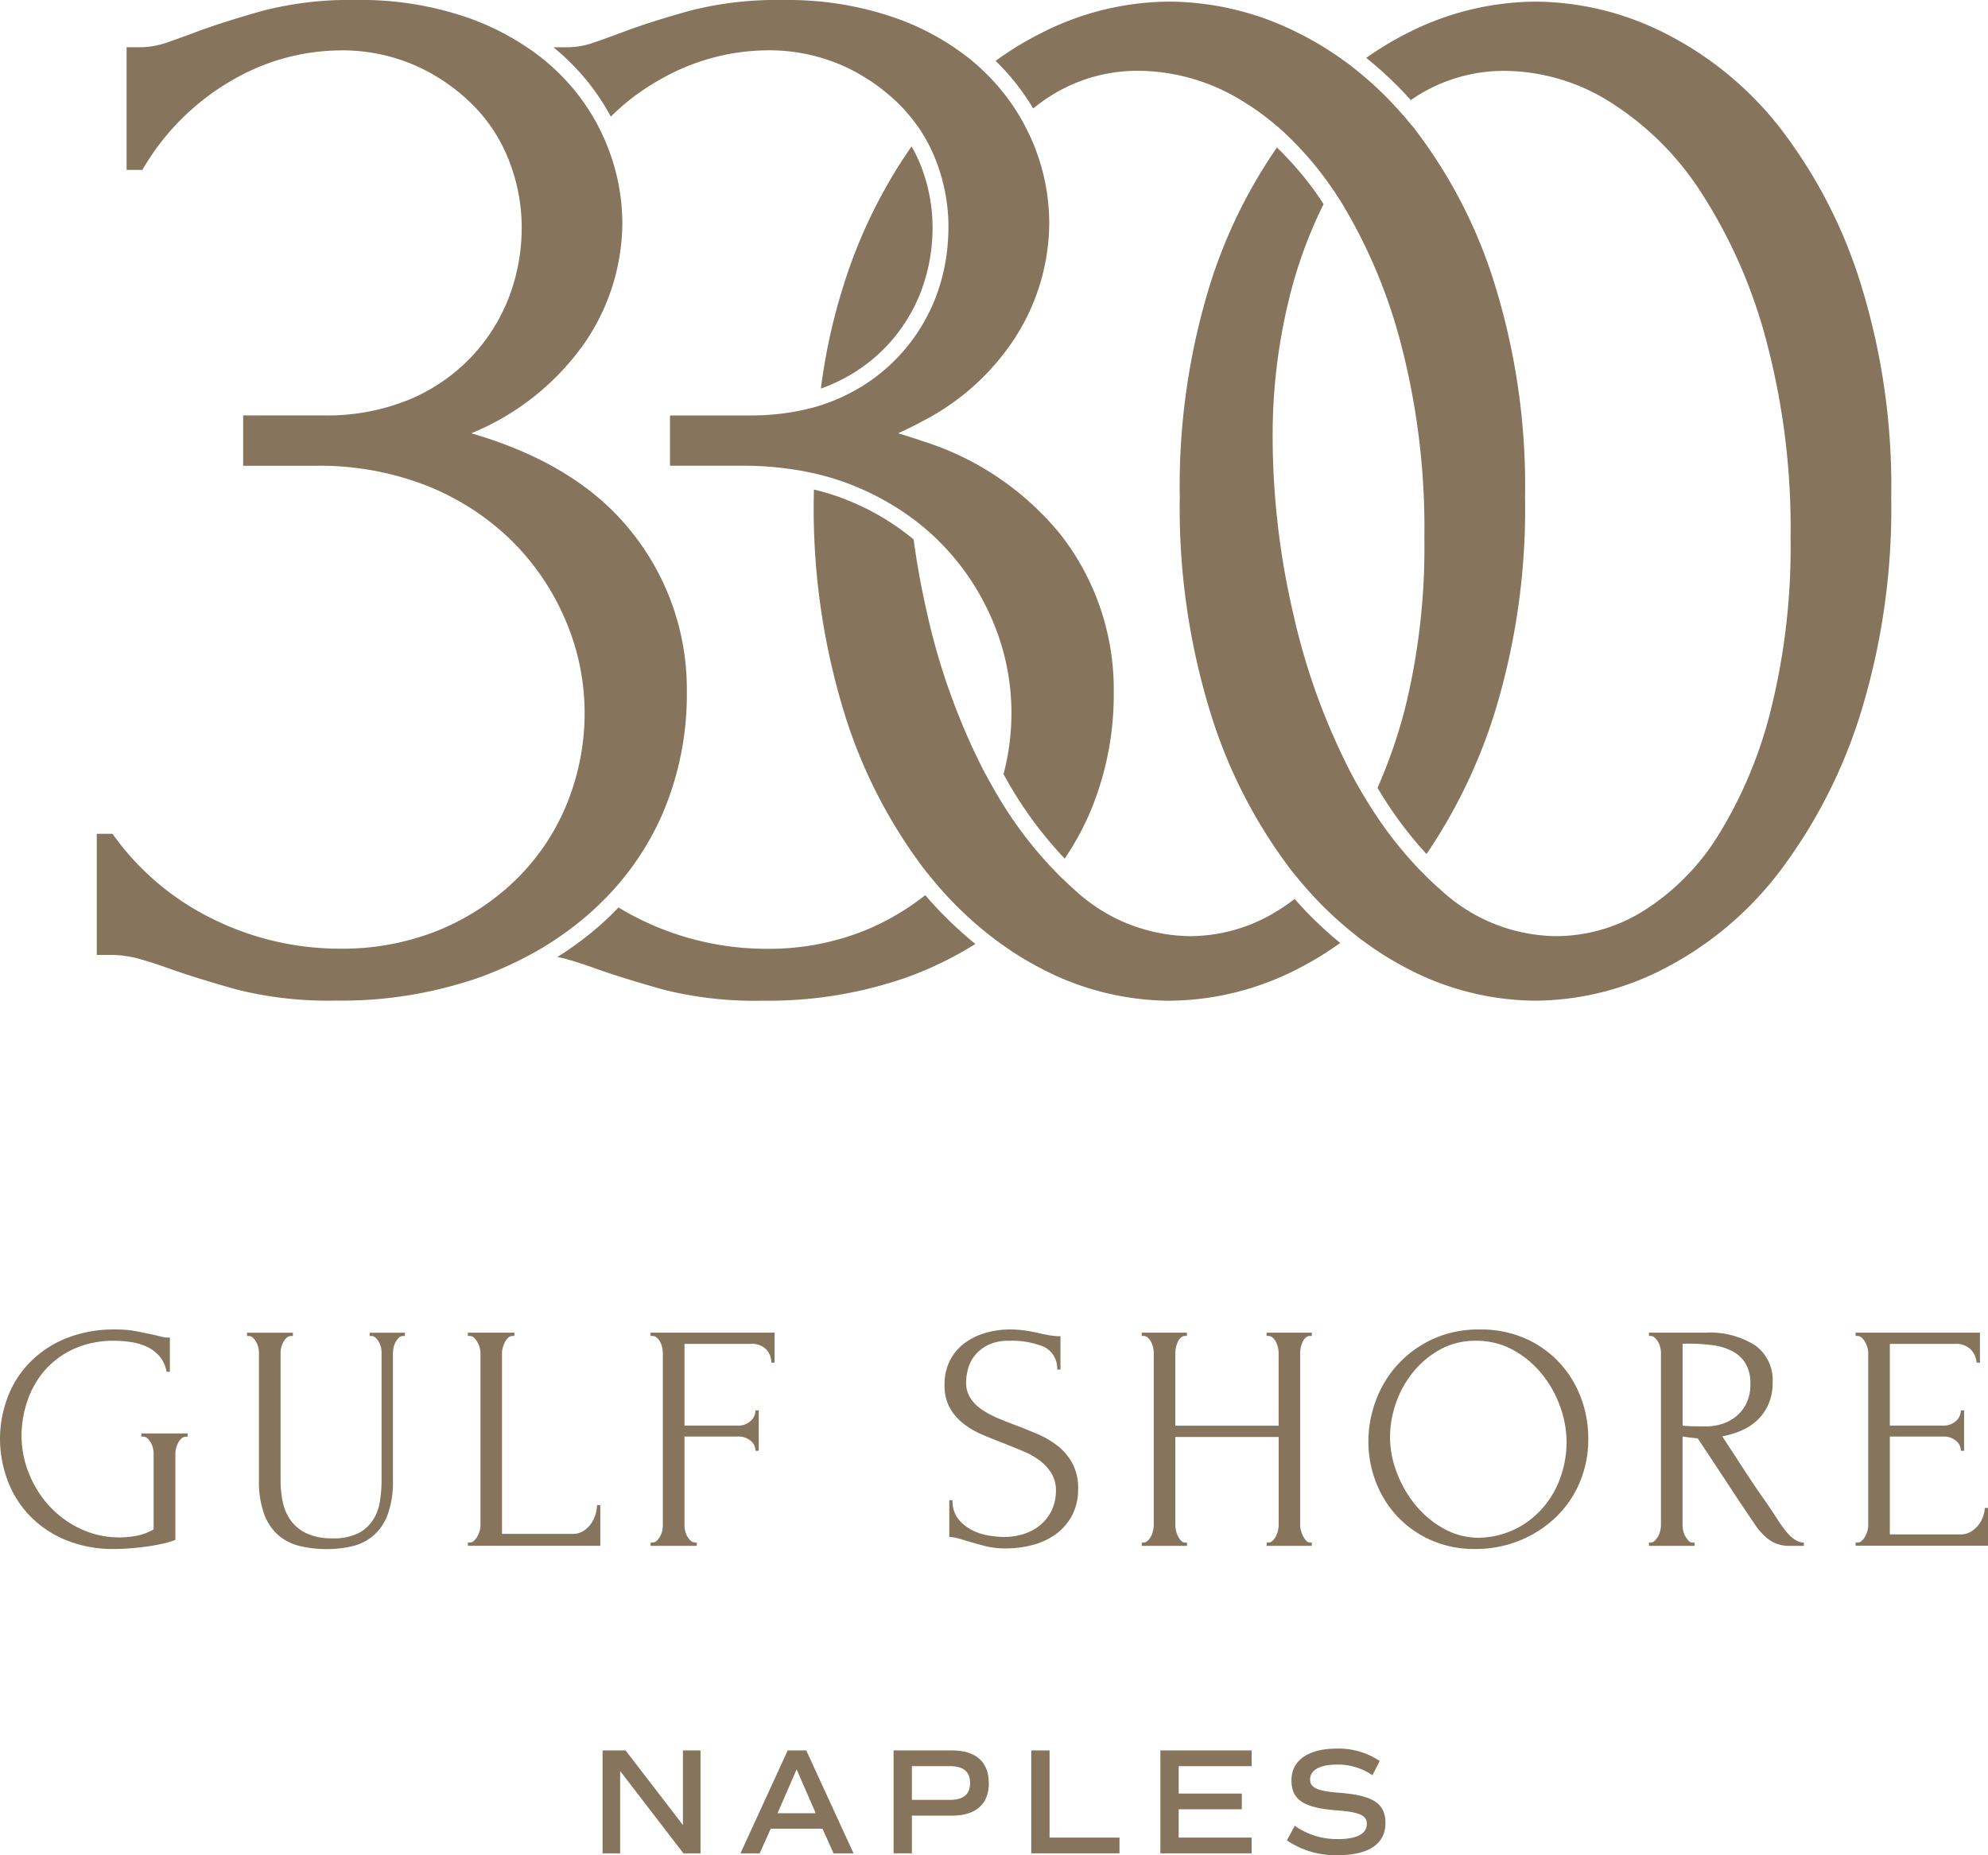
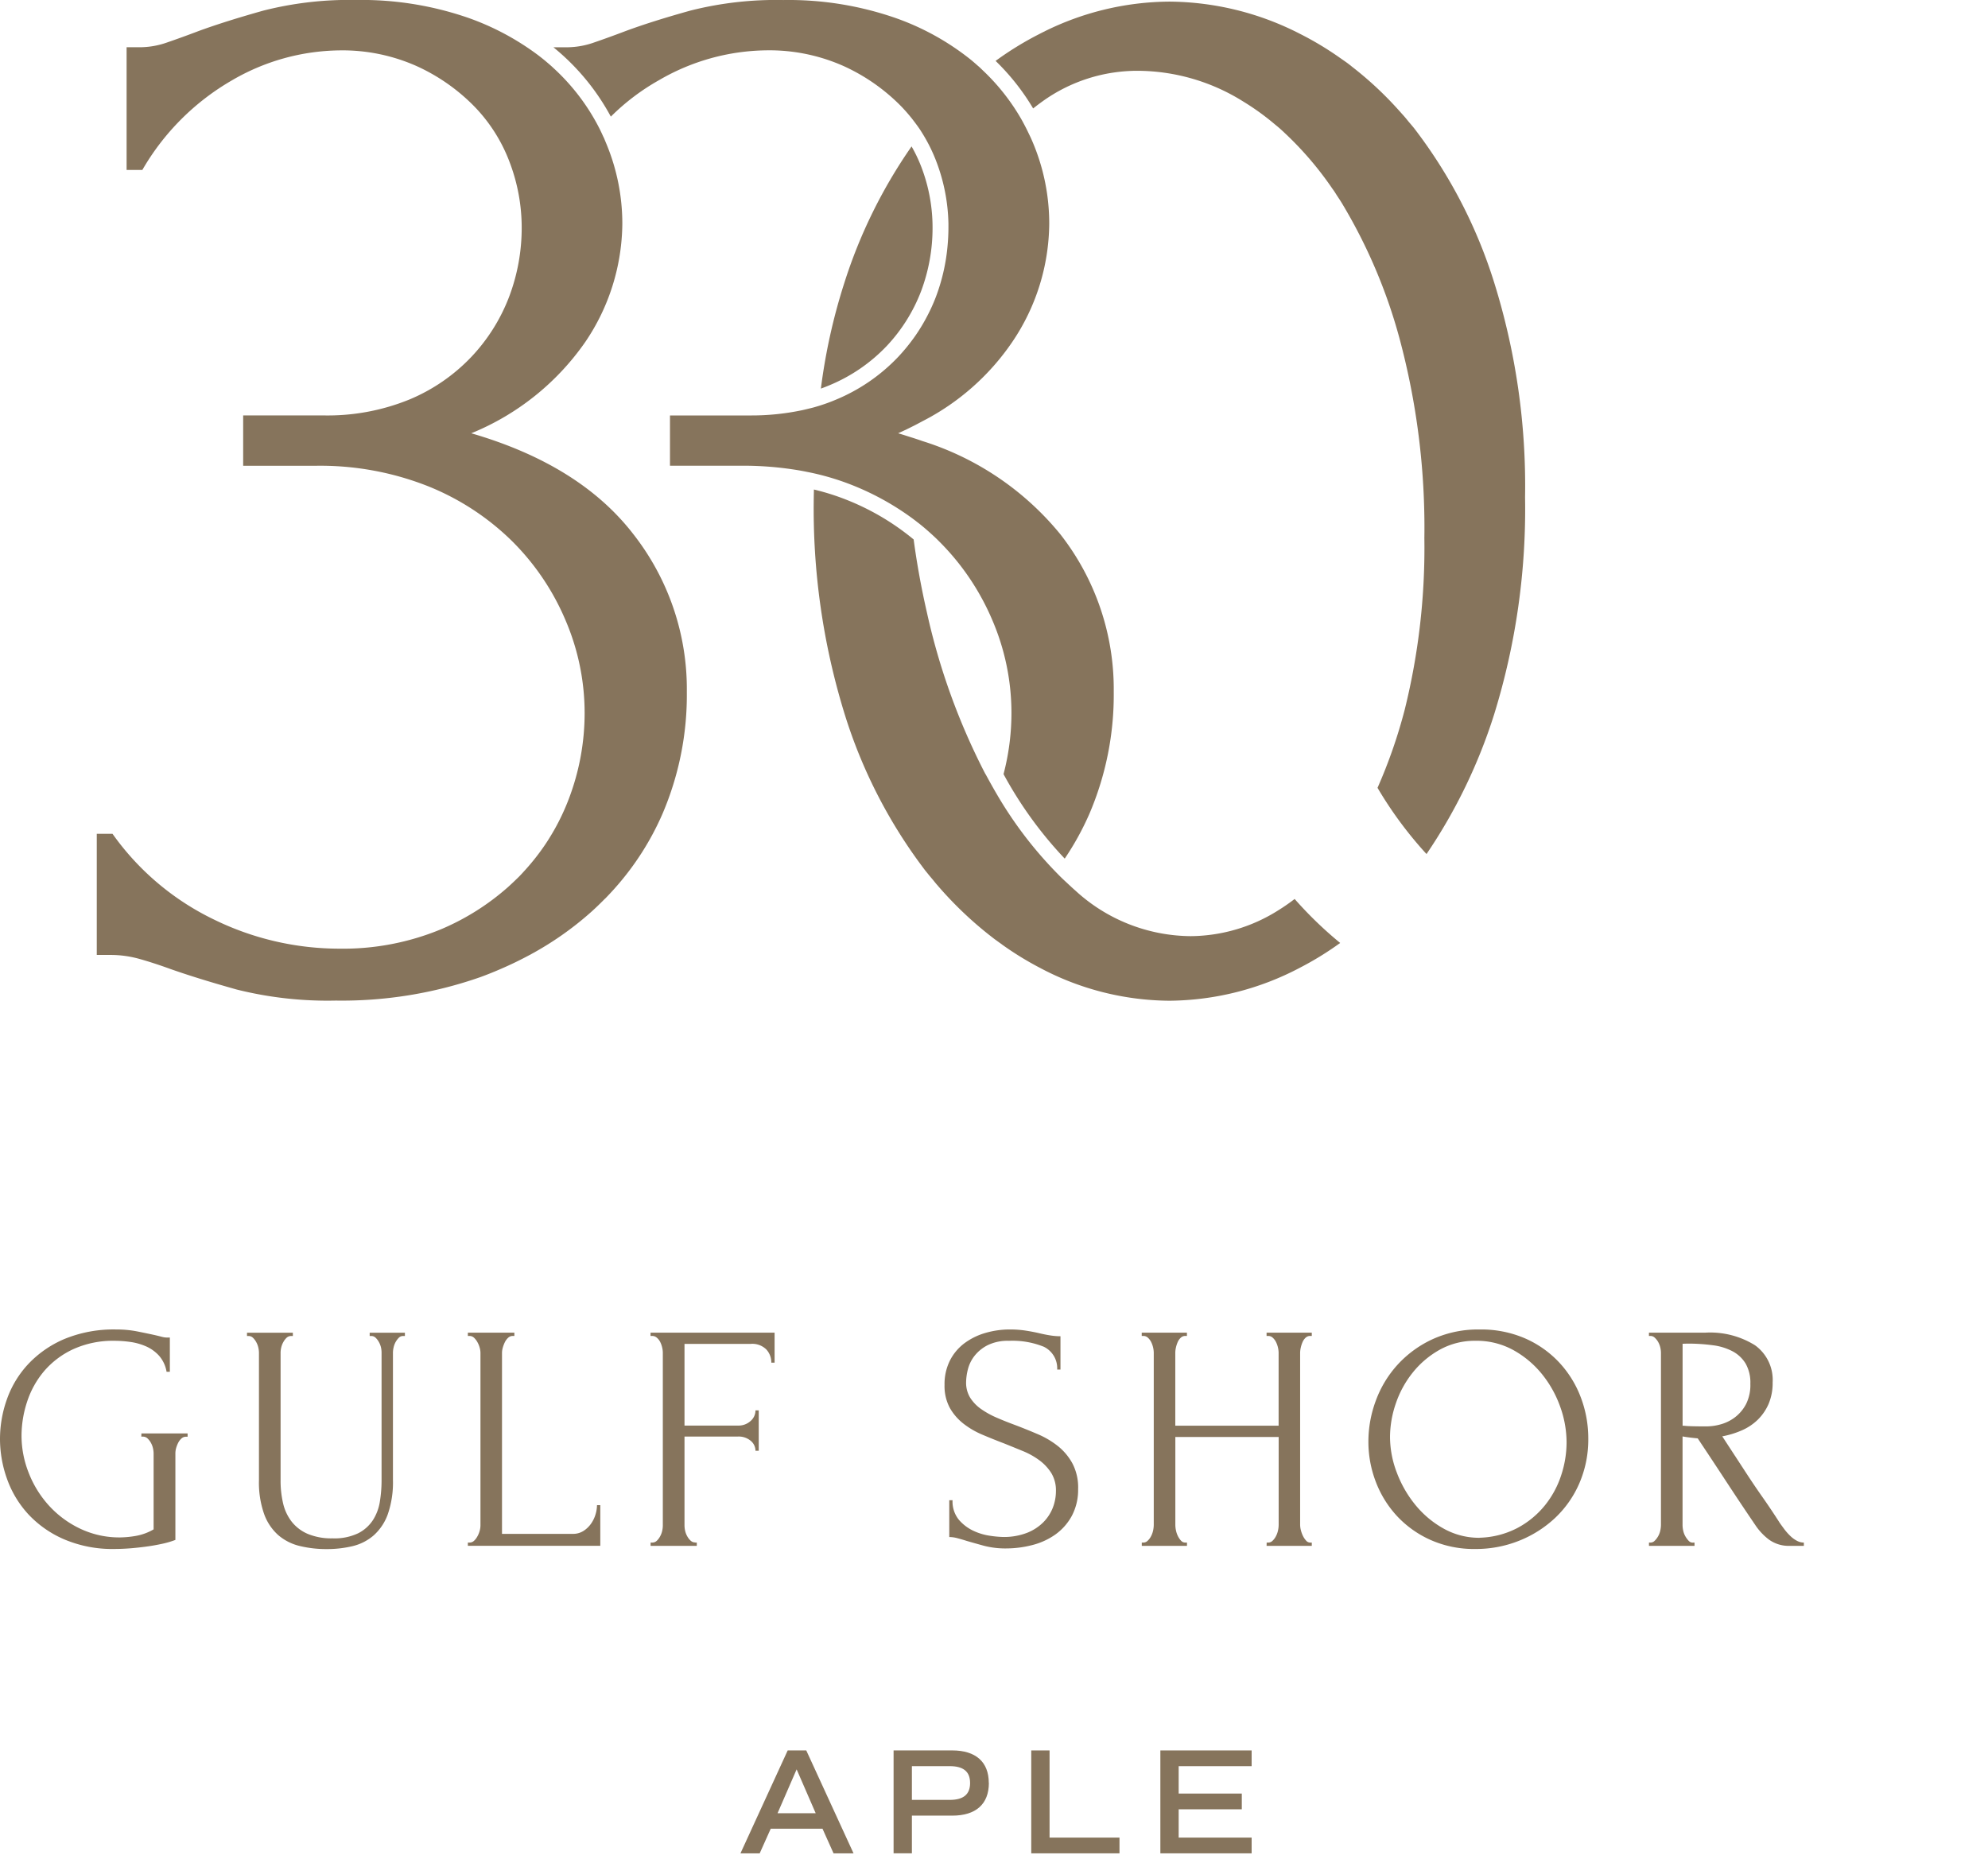
<svg xmlns="http://www.w3.org/2000/svg" width="121.057" height="112.979" viewBox="0 0 121.057 112.979">
  <defs>
    <clipPath id="a">
      <path d="M0-185.872H121.057V-298.851H0Z" transform="translate(0 298.851)" fill="#86745c" />
    </clipPath>
  </defs>
  <g transform="translate(0 298.851)">
    <g transform="translate(0 -298.851)" clip-path="url(#a)">
      <g transform="translate(0 80.966)">
        <path d="M-14.168-10.416h2.812v.2h-.1a.4.4,0,0,0-.275.108.9.9,0,0,0-.2.265,1.874,1.874,0,0,0-.128.334A1.188,1.188,0,0,0-12.1-9.2v5.269a5.383,5.383,0,0,1-.806.236q-.453.1-.944.167t-1,.109q-.511.039-.944.039a7.489,7.489,0,0,1-3.087-.59A6.463,6.463,0,0,1-21.07-5.51a6.282,6.282,0,0,1-1.288-2.153,7.22,7.22,0,0,1-.422-2.418,7.224,7.224,0,0,1,.422-2.418,6.117,6.117,0,0,1,1.3-2.144,6.516,6.516,0,0,1,2.2-1.524,7.846,7.846,0,0,1,3.156-.58,6.524,6.524,0,0,1,1.279.118q.589.118,1.042.217c.17.039.318.075.443.108a1.309,1.309,0,0,0,.324.049h.177v2.084h-.2a1.97,1.97,0,0,0-.462-.983,2.353,2.353,0,0,0-.8-.57,3.643,3.643,0,0,0-.953-.265,6.921,6.921,0,0,0-.934-.069,5.845,5.845,0,0,0-2.556.521,5.209,5.209,0,0,0-1.77,1.347,5.544,5.544,0,0,0-1.022,1.858,6.627,6.627,0,0,0-.335,2.055,6.149,6.149,0,0,0,.433,2.251,6.427,6.427,0,0,0,1.219,1.985,6.109,6.109,0,0,0,1.9,1.416,5.556,5.556,0,0,0,2.467.541,6.006,6.006,0,0,0,.924-.089,3.269,3.269,0,0,0,1.1-.4V-9.2a1.482,1.482,0,0,0-.039-.315,1.232,1.232,0,0,0-.128-.334,1.061,1.061,0,0,0-.206-.265.4.4,0,0,0-.276-.108h-.1Z" transform="translate(22.78 16.747)" fill="#86745c" />
      </g>
      <g transform="translate(15.041 81.163)">
        <path d="M0,0H2.792V.2h-.1A.393.393,0,0,0,2.419.3,1.06,1.06,0,0,0,2.212.57,1.227,1.227,0,0,0,2.084.9a1.455,1.455,0,0,0-.039.315V8.985A6.013,6.013,0,0,0,2.2,10.4a2.864,2.864,0,0,0,.531,1.12,2.487,2.487,0,0,0,.983.738,3.737,3.737,0,0,0,1.494.265,3.345,3.345,0,0,0,1.573-.315,2.331,2.331,0,0,0,.9-.816,2.946,2.946,0,0,0,.413-1.13,7.978,7.978,0,0,0,.1-1.238V1.219A1.46,1.46,0,0,0,8.16.9,1.227,1.227,0,0,0,8.032.57,1.068,1.068,0,0,0,7.826.3.37.37,0,0,0,7.57.2h-.1V0H9.615V.2h-.1A.36.36,0,0,0,9.251.3a1.216,1.216,0,0,0-.2.265A1.227,1.227,0,0,0,8.926.9a1.455,1.455,0,0,0-.039.315V8.966a5.912,5.912,0,0,1-.315,2.094,3.152,3.152,0,0,1-.865,1.288A3.035,3.035,0,0,1,6.42,13a6.675,6.675,0,0,1-1.563.177,6.843,6.843,0,0,1-1.641-.187,3.12,3.12,0,0,1-1.308-.659,3.141,3.141,0,0,1-.865-1.288A5.753,5.753,0,0,1,.728,8.985V1.219A1.482,1.482,0,0,0,.688.9,1.227,1.227,0,0,0,.561.57,1.059,1.059,0,0,0,.354.3.372.372,0,0,0,.1.2H0Z" fill="#86745c" />
      </g>
      <g transform="translate(28.49 81.163)">
        <path d="M0-21.025H.1a.4.4,0,0,0,.276-.108A1.062,1.062,0,0,0,.58-21.4a1.471,1.471,0,0,0,.138-.334,1.26,1.26,0,0,0,.049-.335V-32.586A1.2,1.2,0,0,0,.718-32.9a1.464,1.464,0,0,0-.138-.334A1.086,1.086,0,0,0,.374-33.5.4.4,0,0,0,.1-33.608H0v-.2H2.832v.2h-.1a.394.394,0,0,0-.276.108.911.911,0,0,0-.2.266,1.91,1.91,0,0,0-.128.334,1.2,1.2,0,0,0-.049.315v11.03H6.39a1.176,1.176,0,0,0,.648-.177,1.663,1.663,0,0,0,.462-.442,1.915,1.915,0,0,0,.275-.57,2.027,2.027,0,0,0,.089-.561h.2v2.478H0Z" transform="translate(0 33.805)" fill="#86745c" />
      </g>
      <g transform="translate(39.618 81.163)">
        <path d="M-4.464-21.025h.1v.2H-7.177v-.2h.1a.4.4,0,0,0,.276-.108A1.047,1.047,0,0,0-6.6-21.4a1.227,1.227,0,0,0,.128-.334,1.525,1.525,0,0,0,.039-.335V-32.586a1.452,1.452,0,0,0-.039-.315,1.449,1.449,0,0,0-.118-.334.825.825,0,0,0-.206-.266.43.43,0,0,0-.285-.108h-.1v-.2H.373v1.828h-.2a1.162,1.162,0,0,0-.3-.8,1.212,1.212,0,0,0-.953-.344H-5.113v4.975h3.264a1.085,1.085,0,0,0,.757-.276.847.847,0,0,0,.3-.649h.2v2.458h-.2a.781.781,0,0,0-.294-.609,1.13,1.13,0,0,0-.767-.256H-5.113v5.407a1.572,1.572,0,0,0,.039.335,1.2,1.2,0,0,0,.129.334,1.062,1.062,0,0,0,.206.265.394.394,0,0,0,.276.108" transform="translate(7.177 33.805)" fill="#86745c" />
      </g>
      <g transform="translate(57.51 80.966)">
        <path d="M-13.392-15.947a3.361,3.361,0,0,1-.395,1.681,3.368,3.368,0,0,1-1.015,1.13,4.242,4.242,0,0,1-1.4.63,6.337,6.337,0,0,1-1.548.2,5.181,5.181,0,0,1-1.361-.158q-.572-.157-1.045-.294-.315-.1-.57-.167A1.97,1.97,0,0,0-21.237-13v-2.241h.2a1.75,1.75,0,0,0,.384,1.189,2.636,2.636,0,0,0,.9.679,3.577,3.577,0,0,0,1.026.3,6.271,6.271,0,0,0,.75.069,3.907,3.907,0,0,0,1.46-.246,2.9,2.9,0,0,0,1.006-.649,2.593,2.593,0,0,0,.582-.895,2.79,2.79,0,0,0,.187-1,2.03,2.03,0,0,0-.275-1.091,2.887,2.887,0,0,0-.717-.777,4.609,4.609,0,0,0-1.013-.57q-.57-.235-1.16-.472-.669-.255-1.317-.53a5.041,5.041,0,0,1-1.16-.679,3.232,3.232,0,0,1-.826-.964,2.8,2.8,0,0,1-.315-1.386,3.2,3.2,0,0,1,.335-1.5,3.025,3.025,0,0,1,.894-1.052,3.993,3.993,0,0,1,1.278-.62,5.3,5.3,0,0,1,1.465-.206,6.332,6.332,0,0,1,.963.069q.452.069.865.167.335.079.649.128a3.891,3.891,0,0,0,.61.049V-23.2h-.2a1.455,1.455,0,0,0-.809-1.386,5.091,5.091,0,0,0-2.131-.364,2.763,2.763,0,0,0-1.293.266,2.4,2.4,0,0,0-.8.649,2.213,2.213,0,0,0-.405.826,3.322,3.322,0,0,0-.108.777,1.745,1.745,0,0,0,.246.944,2.447,2.447,0,0,0,.66.688,5.306,5.306,0,0,0,.957.531q.542.235,1.133.452.671.255,1.361.55a5.328,5.328,0,0,1,1.233.728,3.479,3.479,0,0,1,.887,1.062,3.153,3.153,0,0,1,.345,1.533" transform="translate(21.532 25.64)" fill="#86745c" />
      </g>
      <g transform="translate(69.524 81.163)">
        <path d="M-12.518-21.025h.1a.372.372,0,0,0,.256-.108,1.016,1.016,0,0,0,.206-.275,1.345,1.345,0,0,0,.128-.354,1.657,1.657,0,0,0,.04-.344v-5.349h-6.292v5.349a1.681,1.681,0,0,0,.039.344,1.4,1.4,0,0,0,.118.344,1.19,1.19,0,0,0,.187.275.344.344,0,0,0,.265.118h.1v.2h-2.753v-.2h.1a.372.372,0,0,0,.256-.108,1,1,0,0,0,.207-.275,1.345,1.345,0,0,0,.128-.354,1.706,1.706,0,0,0,.039-.344v-10.48a1.5,1.5,0,0,0-.039-.315,1.467,1.467,0,0,0-.118-.334.9.9,0,0,0-.2-.266.4.4,0,0,0-.276-.108h-.1v-.2h2.753v.2h-.1a.393.393,0,0,0-.275.108.774.774,0,0,0-.187.266,1.782,1.782,0,0,0-.108.334,1.479,1.479,0,0,0-.039.315v4.444h6.292v-4.444a1.458,1.458,0,0,0-.04-.315,1.467,1.467,0,0,0-.118-.334.9.9,0,0,0-.2-.266.394.394,0,0,0-.275-.108h-.1v-.2h2.753v.2h-.1a.393.393,0,0,0-.275.108.774.774,0,0,0-.187.266,1.809,1.809,0,0,0-.108.334,1.458,1.458,0,0,0-.04.315v10.48a1.335,1.335,0,0,0,.05.344,1.7,1.7,0,0,0,.128.344,1.178,1.178,0,0,0,.187.275.323.323,0,0,0,.245.118h.1v.2h-2.753Z" transform="translate(20.127 33.805)" fill="#86745c" />
      </g>
      <g transform="translate(83.327 80.966)">
        <path d="M-11.16,0A6.723,6.723,0,0,1-8.407.54,6.3,6.3,0,0,1-6.333,2,6.438,6.438,0,0,1-5.015,4.119a7.029,7.029,0,0,1,.462,2.527,6.717,6.717,0,0,1-.541,2.713,6.376,6.376,0,0,1-1.485,2.123,6.967,6.967,0,0,1-2.192,1.386,7.084,7.084,0,0,1-2.664.5,6.5,6.5,0,0,1-2.723-.551A6.3,6.3,0,0,1-16.2,11.364,6.418,6.418,0,0,1-17.491,9.28a6.806,6.806,0,0,1-.452-2.458,7.146,7.146,0,0,1,.452-2.487,6.642,6.642,0,0,1,1.327-2.192A6.655,6.655,0,0,1-14.031.59,6.683,6.683,0,0,1-11.16,0m-.01,12.682a5.278,5.278,0,0,0,2.315-.6A5.417,5.417,0,0,0-7.19,10.705,5.758,5.758,0,0,0-6.2,8.867a6.418,6.418,0,0,0,.325-1.986A6.445,6.445,0,0,0-6.265,4.7a6.728,6.728,0,0,0-1.123-2A5.935,5.935,0,0,0-9.13,1.248a4.632,4.632,0,0,0-2.275-.56,4.393,4.393,0,0,0-2.187.541,5.59,5.59,0,0,0-1.644,1.386A6.154,6.154,0,0,0-16.271,4.5a6.33,6.33,0,0,0-.355,2.044,6.093,6.093,0,0,0,.414,2.173A6.964,6.964,0,0,0-15.069,10.7a5.934,5.934,0,0,0,1.724,1.435,4.414,4.414,0,0,0,2.176.551" transform="translate(17.943)" fill="#86745c" />
      </g>
      <g transform="translate(100.412 81.163)">
        <path d="M-4.4-21.025h.1v.2H-7.074v-.2h.1a.356.356,0,0,0,.256-.118,1.243,1.243,0,0,0,.207-.275,1.215,1.215,0,0,0,.128-.344,1.706,1.706,0,0,0,.039-.344v-10.48a1.5,1.5,0,0,0-.039-.315,1.235,1.235,0,0,0-.128-.334A1.062,1.062,0,0,0-6.72-33.5a.371.371,0,0,0-.256-.108h-.1v-.2h3.421a5.163,5.163,0,0,1,3.038.767A2.6,2.6,0,0,1,.457-30.777,3.245,3.245,0,0,1,.211-29.47a3.037,3.037,0,0,1-.659.963,3.254,3.254,0,0,1-.973.649,5.454,5.454,0,0,1-1.19.364L-1.2-25.331q.511.787,1.042,1.543T.889-22.224c.091.131.194.269.3.412a3.4,3.4,0,0,0,.354.394,1.762,1.762,0,0,0,.393.285.9.9,0,0,0,.422.108v.2H1.518a2.06,2.06,0,0,1-1.288-.383,3.62,3.62,0,0,1-.836-.894q-.885-1.3-1.759-2.635t-1.741-2.634q-.216-.019-.461-.049c-.164-.02-.319-.042-.462-.069v5.388a1.655,1.655,0,0,0,.039.344,1.2,1.2,0,0,0,.128.344,1.445,1.445,0,0,0,.2.275.345.345,0,0,0,.265.118m-.629-12.112v4.994h.1c.1.013.272.023.5.029s.515.009.856.009a3.278,3.278,0,0,0,.875-.128,2.542,2.542,0,0,0,.865-.432,2.417,2.417,0,0,0,.669-.8A2.588,2.588,0,0,0-.9-30.7a2.332,2.332,0,0,0-.285-1.22,2.052,2.052,0,0,0-.787-.747,3.483,3.483,0,0,0-1.209-.374,11.292,11.292,0,0,0-1.553-.1Z" transform="translate(7.074 33.805)" fill="#86745c" />
      </g>
      <g transform="translate(112.996 81.163)">
-         <path d="M0-21.025H.1a.4.4,0,0,0,.276-.108A1.062,1.062,0,0,0,.58-21.4a1.471,1.471,0,0,0,.138-.334,1.26,1.26,0,0,0,.049-.335V-32.586A1.2,1.2,0,0,0,.718-32.9a1.464,1.464,0,0,0-.138-.334A1.086,1.086,0,0,0,.374-33.5.4.4,0,0,0,.1-33.608H0v-.2H7.57v1.828h-.2a1.325,1.325,0,0,0-.354-.8,1.272,1.272,0,0,0-.983-.344H2.084v4.975H5.349a1.085,1.085,0,0,0,.757-.276.847.847,0,0,0,.3-.649h.2v2.458h-.2a.781.781,0,0,0-.294-.609,1.13,1.13,0,0,0-.767-.256H2.084v5.958H6.39a1.17,1.17,0,0,0,.648-.177,1.79,1.79,0,0,0,.462-.422,1.711,1.711,0,0,0,.275-.531,1.679,1.679,0,0,0,.089-.481h.2v2.3H0Z" transform="translate(0 33.805)" fill="#86745c" />
-       </g>
+         </g>
      <g transform="translate(33.707 0)">
        <path d="M-5.743-11.683A13.612,13.612,0,0,1-2.814-13.9,13.264,13.264,0,0,1,3.7-15.718a11.1,11.1,0,0,1,4.743.963,11.667,11.667,0,0,1,3.5,2.454,10.283,10.283,0,0,1,.684.787q.154.2.3.4t.281.421A9.9,9.9,0,0,1,14.1-8.885a11.2,11.2,0,0,1,.713,3.726c0,.073,0,.146,0,.219,0,.4-.021.8-.06,1.2A11.717,11.717,0,0,1,14.05-.706,10.886,10.886,0,0,1,13.523.46a10.967,10.967,0,0,1-.723,1.2,11.549,11.549,0,0,1-1.05,1.294,11.068,11.068,0,0,1-3.784,2.6,10.625,10.625,0,0,1-1.053.383c-.163.05-.33.1-.5.14s-.327.081-.494.117a14.961,14.961,0,0,1-3.177.323H-2.143V9.578H2.265a20.432,20.432,0,0,1,3.421.279c.16.027.319.057.477.089s.32.064.477.1a15.564,15.564,0,0,1,2.475.779,16.4,16.4,0,0,1,3.419,1.9c.18.13.353.266.525.4s.366.3.543.457c.219.194.434.391.64.6A15.063,15.063,0,0,1,17.5,19.016a14.317,14.317,0,0,1,1.15,5.606,14.67,14.67,0,0,1-.482,3.739,24.3,24.3,0,0,0,3.726,5.145,17.066,17.066,0,0,0,1.5-2.722,18.417,18.417,0,0,0,1.485-7.438,15.3,15.3,0,0,0-3.258-9.6,17.63,17.63,0,0,0-8.389-5.668c-.158-.056-.319-.11-.482-.163s-.318-.1-.479-.152-.344-.108-.521-.16c.179-.08.353-.162.526-.245s.324-.159.483-.24.324-.169.483-.255A14.729,14.729,0,0,0,18.7,2.041a13,13,0,0,0,2.251-7.2,12.715,12.715,0,0,0-1.1-5.181c-.05-.113-.105-.222-.158-.333q-.107-.227-.223-.448c-.077-.147-.154-.294-.237-.437a12.924,12.924,0,0,0-2.312-2.926c-.078-.074-.153-.15-.233-.223-.04-.036-.082-.07-.122-.105-.121-.108-.244-.215-.37-.319a15.63,15.63,0,0,0-4.586-2.551,19.867,19.867,0,0,0-6.851-1.1A21.241,21.241,0,0,0-.9-18.139Q-3.2-17.5-4.826-16.9q-1.055.4-1.916.695a5.019,5.019,0,0,1-1.629.3h-.863v.006q.293.239.57.489a13.961,13.961,0,0,1,2.921,3.732" transform="translate(9.234 18.784)" fill="#86745c" />
      </g>
      <g transform="translate(33.942 54.515)">
-         <path d="M-36.852,0a15.141,15.141,0,0,1-3.472,2.066,15.572,15.572,0,0,1-6.228,1.2,17.373,17.373,0,0,1-7.618-1.773c-.47-.225-.921-.478-1.362-.745-.319.333-.648.659-.995.971a20.061,20.061,0,0,1-2.726,2.048c.177.034.354.073.532.121q.862.241,1.916.624,1.628.574,4.024,1.245a22.846,22.846,0,0,0,6.036.671,25.524,25.524,0,0,0,8.815-1.439A21.874,21.874,0,0,0-33.8,2.973,23.909,23.909,0,0,1-36.852,0" transform="translate(59.252)" fill="#86745c" />
-       </g>
+         </g>
      <g transform="translate(60.626 0.096)">
        <path d="M-4.685-10.009A9.9,9.9,0,0,1,1.19-11.877a12.182,12.182,0,0,1,6.353,1.868A15.215,15.215,0,0,1,9.474-8.616c.122.1.245.2.366.31s.235.218.352.329a20.327,20.327,0,0,1,2.775,3.266c.039.056.079.108.117.164.062.091.12.189.181.283.1.15.2.3.294.456a32.334,32.334,0,0,1,3.489,8.172,44.374,44.374,0,0,1,1.529,12.217,40.92,40.92,0,0,1-1.195,10.444,31.261,31.261,0,0,1-1.657,4.765,23.95,23.95,0,0,0,2.983,4.033,32.619,32.619,0,0,0,4.134-8.557A42.314,42.314,0,0,0,24.709,14.09,41.522,41.522,0,0,0,22.841,1.058,30.2,30.2,0,0,0,17.953-8.38c-.115-.144-.235-.28-.352-.42-.1-.123-.2-.248-.308-.367s-.213-.24-.321-.358a21.491,21.491,0,0,0-2.735-2.551c-.129-.1-.256-.206-.387-.3s-.274-.192-.411-.288a19.17,19.17,0,0,0-2.434-1.463,17.635,17.635,0,0,0-7.953-1.964,17.34,17.34,0,0,0-7.9,1.964A19.447,19.447,0,0,0-7.532-12.48,13.938,13.938,0,0,1-5.246-9.585c.184-.145.371-.288.562-.424" transform="translate(7.532 16.093)" fill="#86745c" />
      </g>
      <g transform="translate(49.983 8.917)">
        <path d="M-6.6-20.011a10.158,10.158,0,0,0,2.1-3.342,10.938,10.938,0,0,0,.7-3.894,10.3,10.3,0,0,0-.658-3.61,8.9,8.9,0,0,0-.62-1.317,30.848,30.848,0,0,0-4.1,8.33A35.688,35.688,0,0,0-10.6-17.426q.28-.1.547-.213A10.177,10.177,0,0,0-6.6-20.011" transform="translate(10.604 32.174)" fill="#86745c" />
      </g>
      <g transform="translate(49.557 29.812)">
        <path d="M-48.178-41.019a11.9,11.9,0,0,1-.99.687,10.106,10.106,0,0,1-5.349,1.581,10.478,10.478,0,0,1-7.022-2.779c-.178-.155-.35-.318-.524-.48-.117-.109-.235-.217-.35-.33s-.226-.228-.338-.343A24.428,24.428,0,0,1-66.3-47.363q-.16-.272-.316-.55c-.108-.192-.215-.385-.321-.581-.031-.059-.065-.115-.1-.174a40.21,40.21,0,0,1-3.534-9.774q-.515-2.246-.812-4.467a15.1,15.1,0,0,0-3.948-2.36,14.508,14.508,0,0,0-2.126-.682c0,.157-.008.309-.008.467a42.311,42.311,0,0,0,1.869,13.175,30.742,30.742,0,0,0,4.935,9.582c.033.041.067.079.1.121.1.126.2.246.305.369s.2.25.306.369a22.665,22.665,0,0,0,3.161,3.039c.131.1.262.208.4.307s.275.2.413.3a19.327,19.327,0,0,0,2.265,1.392,17,17,0,0,0,7.9,2.012,17.287,17.287,0,0,0,7.953-2.012,19.053,19.053,0,0,0,2.447-1.507,23.774,23.774,0,0,1-2.771-2.677" transform="translate(77.462 65.951)" fill="#86745c" />
      </g>
      <g transform="translate(71.855 0.096)">
-         <path d="M-68.179-28.217a30.208,30.208,0,0,0-4.887-9.438A20.752,20.752,0,0,0-80.013-43.4a17.634,17.634,0,0,0-7.953-1.964,17.342,17.342,0,0,0-7.9,1.964,19.436,19.436,0,0,0-2.413,1.462,22.751,22.751,0,0,1,2.714,2.57,9.89,9.89,0,0,1,5.739-1.779,12.179,12.179,0,0,1,6.352,1.868,18.024,18.024,0,0,1,5.541,5.462,31.2,31.2,0,0,1,3.964,8.911,44.358,44.358,0,0,1,1.529,12.216A40.925,40.925,0,0,1-73.638-2.25,26.771,26.771,0,0,1-76.79,5.32a14.384,14.384,0,0,1-4.538,4.647,10.106,10.106,0,0,1-5.349,1.581A10.476,10.476,0,0,1-93.7,8.769q-.413-.358-.811-.744c-.115-.112-.226-.231-.34-.345s-.229-.227-.34-.346a24.238,24.238,0,0,1-2.9-3.782c-.1-.16-.2-.325-.3-.488s-.2-.326-.293-.494c-.176-.308-.349-.619-.518-.94a40.2,40.2,0,0,1-3.534-9.774,47.638,47.638,0,0,1-1.242-10.684,34.734,34.734,0,0,1,1-8.432,27.54,27.54,0,0,1,2.1-5.77c-.056-.084-.108-.173-.164-.255a19.611,19.611,0,0,0-2.676-3.195,30.944,30.944,0,0,0-4.048,8.262,41.514,41.514,0,0,0-1.868,13.032A42.3,42.3,0,0,0-107.752-2.01a30.731,30.731,0,0,0,4.935,9.582c.1.126.2.244.3.367s.2.248.305.369.209.244.315.364a22.583,22.583,0,0,0,2.814,2.69c.127.1.252.208.381.306s.268.194.4.291a19.331,19.331,0,0,0,2.425,1.507,17,17,0,0,0,7.9,2.012,17.285,17.285,0,0,0,7.953-2.012,20.843,20.843,0,0,0,6.947-5.893A31.388,31.388,0,0,0-68.179-2.01a42.312,42.312,0,0,0,1.868-13.175,41.525,41.525,0,0,0-1.868-13.032" transform="translate(109.62 45.368)" fill="#86745c" />
-       </g>
+         </g>
      <g transform="translate(5.893 0)">
        <path d="M-50.923-90.043q.171-.175.335-.352c.11-.118.219-.237.324-.358a16.983,16.983,0,0,0,2.835-4.453,18.408,18.408,0,0,0,1.485-7.438,15.3,15.3,0,0,0-3.258-9.6q-3.259-4.221-9.869-6.143a15.643,15.643,0,0,0,6.947-5.566,13,13,0,0,0,2.252-7.2,12.668,12.668,0,0,0-.955-4.823c-.049-.12-.1-.24-.148-.359-.02-.046-.043-.091-.065-.136-.073-.16-.146-.32-.225-.476a12.916,12.916,0,0,0-2.8-3.683c-.026-.023-.05-.048-.075-.071-.131-.119-.268-.233-.4-.347-.156-.13-.316-.256-.479-.38a15.924,15.924,0,0,0-4.2-2.247,19.874,19.874,0,0,0-6.851-1.1,21.241,21.241,0,0,0-5.653.645q-2.3.644-3.929,1.238-1.055.4-1.916.695a5.015,5.015,0,0,1-1.629.3h-.862v7.474h.958a14.907,14.907,0,0,1,5.462-5.461,13.263,13.263,0,0,1,6.515-1.821,11.108,11.108,0,0,1,4.743.963,11.652,11.652,0,0,1,3.5,2.454,9.825,9.825,0,0,1,2.156,3.417A11.193,11.193,0,0,1-56-130.93a11.835,11.835,0,0,1-.767,4.234,11.056,11.056,0,0,1-2.3,3.658,11.075,11.075,0,0,1-3.785,2.6,13.19,13.19,0,0,1-5.222.963h-4.887v3.067h4.408a17.854,17.854,0,0,1,6.851,1.245,15.549,15.549,0,0,1,5.126,3.354,15.044,15.044,0,0,1,3.258,4.839,14.307,14.307,0,0,1,1.15,5.606A14.668,14.668,0,0,1-53.178-96a13.687,13.687,0,0,1-.792,1.681q-.126.226-.261.447c-.088.146-.178.29-.272.432a13.807,13.807,0,0,1-1.378,1.753c-.089.1-.175.192-.267.286-.069.071-.142.138-.213.208-.157.153-.316.3-.479.448a14.886,14.886,0,0,1-4.051,2.555A15.576,15.576,0,0,1-67.119-87a17.373,17.373,0,0,1-7.618-1.773,16.18,16.18,0,0,1-6.18-5.222h-.958v7.378h.863a6.469,6.469,0,0,1,1.725.239q.863.241,1.916.623,1.628.574,4.025,1.246a22.86,22.86,0,0,0,6.036.671A25.526,25.526,0,0,0-58.5-85.273c.57-.209,1.12-.439,1.655-.683q.242-.11.479-.225.43-.209.845-.432a19.471,19.471,0,0,0,3.775-2.643c.284-.256.554-.52.818-.788" transform="translate(81.875 144.774)" fill="#86745c" />
      </g>
    </g>
    <g transform="translate(36.692 -192.249)">
-       <path d="M-8.052,0V4.543L-11.545,0h-1.4V6.267h1.07V1.253l3.852,5.014h1.042V0Z" transform="translate(12.946)" fill="#86745c" />
-     </g>
+       </g>
    <g transform="translate(45.09 -192.249)">
      <path d="M-4.731,0-7.607,6.267h1.171l.672-1.5h3.152l.673,1.5H-.722L-3.6,0Zm.544,1.152,1.161,2.673H-5.349Z" transform="translate(7.607)" fill="#86745c" />
    </g>
    <g transform="translate(0 -298.851)" clip-path="url(#a)">
      <g transform="translate(54.418 106.601)">
        <path d="M-7.657-3.26c0-.691-.406-1.023-1.244-1.023H-11.2v2.055H-8.9c.839,0,1.244-.332,1.244-1.032m1.143,0c0,1.291-.793,1.991-2.23,1.991H-11.2V1.026h-1.115V-5.241h3.567c1.437,0,2.23.7,2.23,1.981" transform="translate(12.311 5.241)" fill="#86745c" />
      </g>
    </g>
    <g transform="translate(62.797 -192.249)">
      <path d="M0,0V6.267H5.373V5.308H1.115V0Z" fill="#86745c" />
    </g>
    <g transform="translate(70.659 -192.249)">
      <path d="M0,0V6.267H5.558V5.308H1.115V3.585H4.959V2.627H1.115V.958H5.558V0Z" fill="#86745c" />
    </g>
    <g transform="translate(0 -298.851)" clip-path="url(#a)">
      <g transform="translate(78.365 106.491)">
-         <path d="M0-9.189l.479-.884a4.473,4.473,0,0,0,2.608.811c1.161,0,1.779-.313,1.779-.931,0-.516-.451-.719-1.844-.82C1.014-11.17.277-11.659.277-12.848c0-1.207,1.023-1.926,2.756-1.926a4.455,4.455,0,0,1,2.617.756l-.442.866A3.706,3.706,0,0,0,3.023-13.8c-1,0-1.612.332-1.612.9,0,.516.442.719,1.834.82C5.263-11.917,6-11.428,6-10.24,6-8.968,4.977-8.286,3.1-8.286a5.239,5.239,0,0,1-3.1-.9" transform="translate(0 14.774)" fill="#86745c" />
-       </g>
+         </g>
    </g>
  </g>
</svg>